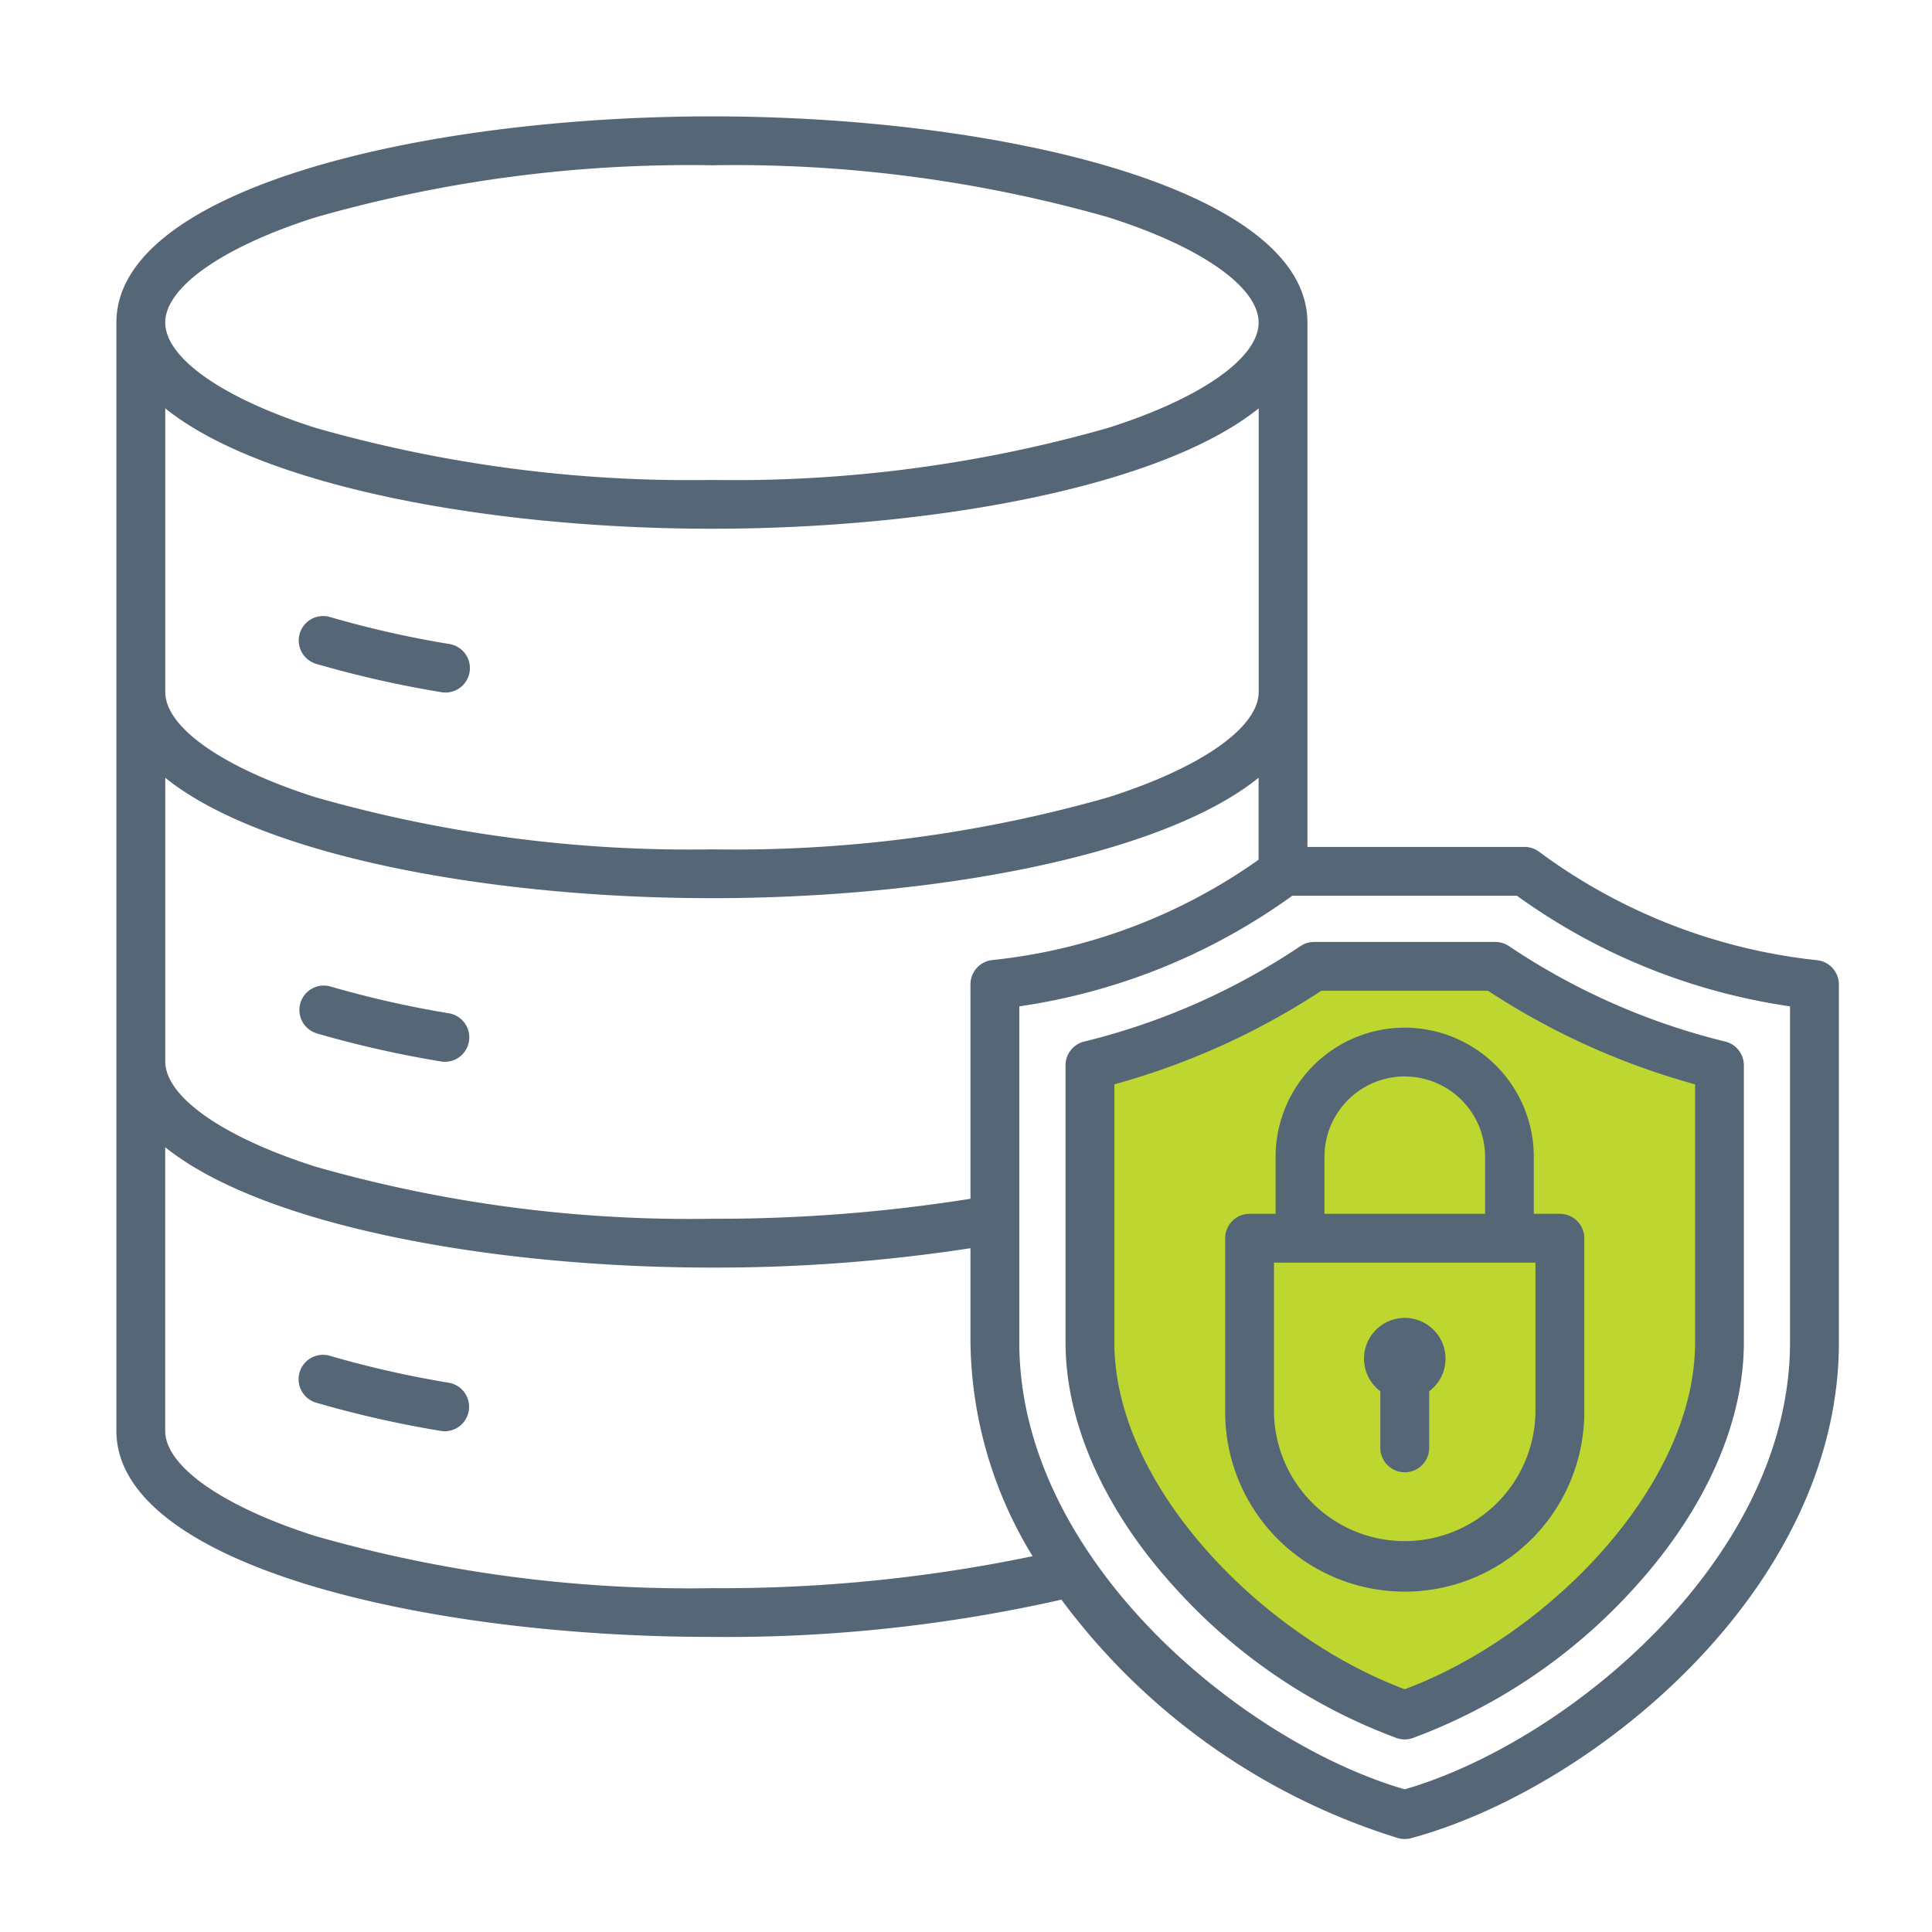
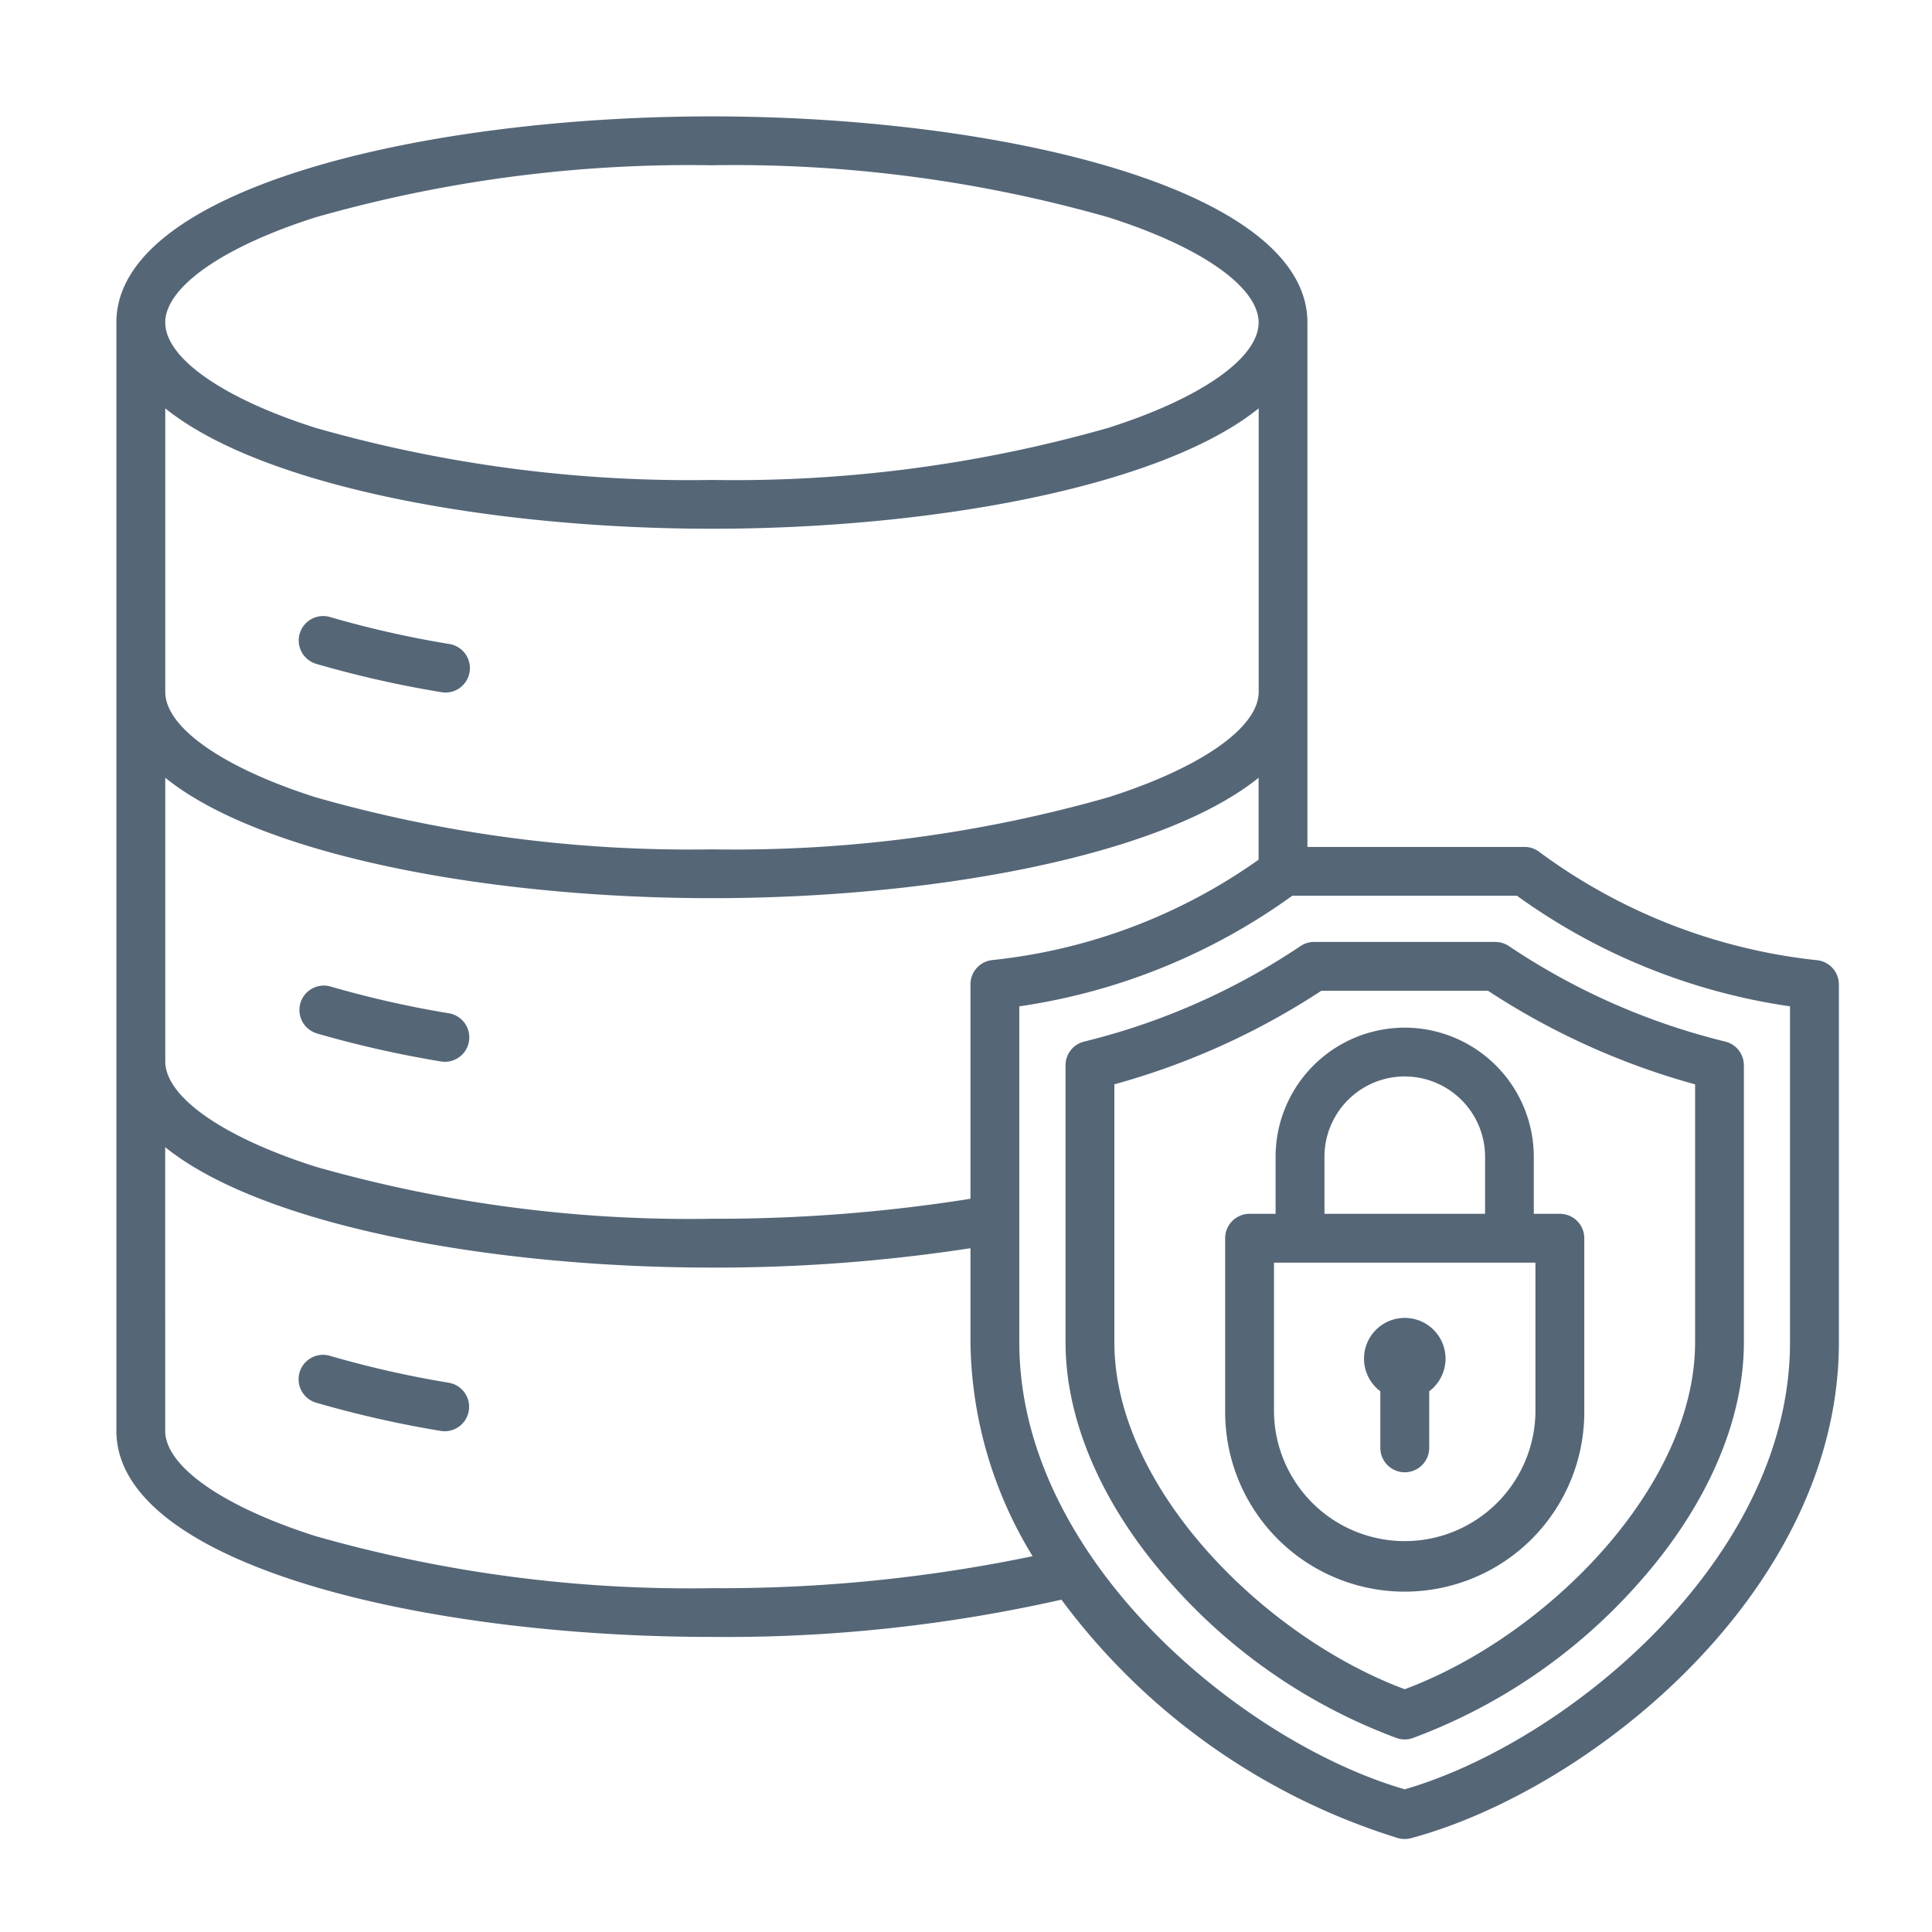
<svg xmlns="http://www.w3.org/2000/svg" width="83" height="83" viewBox="0 0 83 83">
  <g id="Data_Security" data-name="Data Security" transform="translate(-960 -2058)">
-     <rect id="Rectangle_17127" data-name="Rectangle 17127" width="83" height="83" transform="translate(960 2058)" fill="none" />
-     <path id="Path_33581" data-name="Path 33581" d="M-19880.7,19462.609l-6.473,3.311h-2.859v14.9l2.182,4.891,3.613,4.141,3.537,2.859,4.664,1.73,4.141-1.73,4.363-3.689,4.441-6.621.826-4.215v-11.363l-1.279-.9-3.988-1.2-3.234-1.279-2.334-1.355Z" transform="translate(20896.791 -17362.582)" fill="#bed730" />
    <path id="data-security" d="M16.877,31.216a1.049,1.049,0,0,1,1.3-.708,43.879,43.879,0,0,0,5.108,1.156,1.049,1.049,0,1,1-.349,2.068,45.931,45.931,0,0,1-5.354-1.213A1.048,1.048,0,0,1,16.877,31.216Zm.708,17.173A45.97,45.97,0,0,0,22.94,49.6a1.062,1.062,0,0,0,.176.015,1.049,1.049,0,0,0,.173-2.083,43.873,43.873,0,0,1-5.108-1.156,1.049,1.049,0,0,0-.595,2.011Zm5.7,15.015a43.833,43.833,0,0,1-5.108-1.156,1.049,1.049,0,1,0-.6,2.011,45.887,45.887,0,0,0,5.355,1.213,1.065,1.065,0,0,0,.176.015,1.049,1.049,0,0,0,.173-2.083ZM83,46.287V61.67c0,10.681-10.676,19.231-18.383,21.3a1.051,1.051,0,0,1-.543,0A28.475,28.475,0,0,1,49.6,72.723a65.4,65.4,0,0,1-15.014,1.6C22.181,74.326,9,71.222,9,65.468V17.858C9,12.1,22.181,9,34.584,9s25.584,3.1,25.584,8.858V40.384H69.5a1.048,1.048,0,0,1,.609.2,24.413,24.413,0,0,0,11.922,4.664A1.049,1.049,0,0,1,83,46.287ZM11.1,17.858c0,1.522,2.474,3.255,6.456,4.523a58.533,58.533,0,0,0,17.031,2.238A58.532,58.532,0,0,0,51.615,22.38c3.982-1.267,6.456-3,6.456-4.523S55.6,14.6,51.615,13.335A58.531,58.531,0,0,0,34.584,11.1a58.531,58.531,0,0,0-17.031,2.238c-3.982,1.267-6.456,3-6.456,4.523Zm0,15.87c0,1.522,2.474,3.255,6.456,4.523a58.533,58.533,0,0,0,17.031,2.238,58.532,58.532,0,0,0,17.031-2.238c3.982-1.267,6.456-3,6.456-4.523V21.544c-4.2,3.381-14.069,5.171-23.487,5.171S15.3,24.925,11.1,21.544Zm0,15.87c0,1.522,2.474,3.255,6.456,4.523a58.533,58.533,0,0,0,17.031,2.238A69.4,69.4,0,0,0,45.692,55.5V46.287a1.049,1.049,0,0,1,.965-1.045,24.1,24.1,0,0,0,11.413-4.308V37.414C53.867,40.8,44,42.586,34.584,42.586S15.3,40.8,11.1,37.414ZM48.362,70.855a17.961,17.961,0,0,1-2.67-9.185V57.624a71.968,71.968,0,0,1-11.108.832c-9.418,0-19.283-1.791-23.487-5.171V65.468c0,1.522,2.474,3.255,6.456,4.523a58.533,58.533,0,0,0,17.031,2.238A65.57,65.57,0,0,0,48.362,70.855ZM80.9,47.233a26.534,26.534,0,0,1-11.732-4.752h-9.65A26.534,26.534,0,0,1,47.79,47.233V61.67c0,9.38,9.692,17.22,16.558,19.2C71.213,78.89,80.9,71.05,80.9,61.67ZM68.817,44.64a29.055,29.055,0,0,0,9.293,4.105,1.049,1.049,0,0,1,.808,1.021v11.9c0,3.447-1.65,7.17-4.647,10.484a24.129,24.129,0,0,1-9.58,6.519,1.049,1.049,0,0,1-.688,0,24.123,24.123,0,0,1-9.58-6.519c-3-3.314-4.647-7.038-4.647-10.484v-11.9a1.048,1.048,0,0,1,.808-1.021,29.061,29.061,0,0,0,9.293-4.105,1.049,1.049,0,0,1,.577-.173H68.24a1.049,1.049,0,0,1,.577.173Zm8,5.943a31.365,31.365,0,0,1-8.892-4.019H60.766a31.371,31.371,0,0,1-8.892,4.019V61.67c0,6.207,6.385,12.631,12.474,14.9,6.089-2.267,12.474-8.691,12.474-14.9V50.584ZM64.347,48.149a5.552,5.552,0,0,1,5.546,5.545v2.452h1.12a1.049,1.049,0,0,1,1.049,1.049v7.469a7.714,7.714,0,0,1-15.428,0V57.195a1.049,1.049,0,0,1,1.049-1.049H58.8V53.694a5.551,5.551,0,0,1,5.545-5.545Zm5.617,10.095H58.731v6.421a5.617,5.617,0,0,0,11.233,0Zm-5.617-8A3.452,3.452,0,0,0,60.9,53.694v2.452h6.9V53.694a3.452,3.452,0,0,0-3.448-3.448ZM63.3,63.768V66.2a1.049,1.049,0,1,0,2.1,0v-2.43a1.751,1.751,0,1,0-2.1,0Z" transform="translate(956 2054)" fill="#567" fill-rule="evenodd" />
  </g>
</svg>